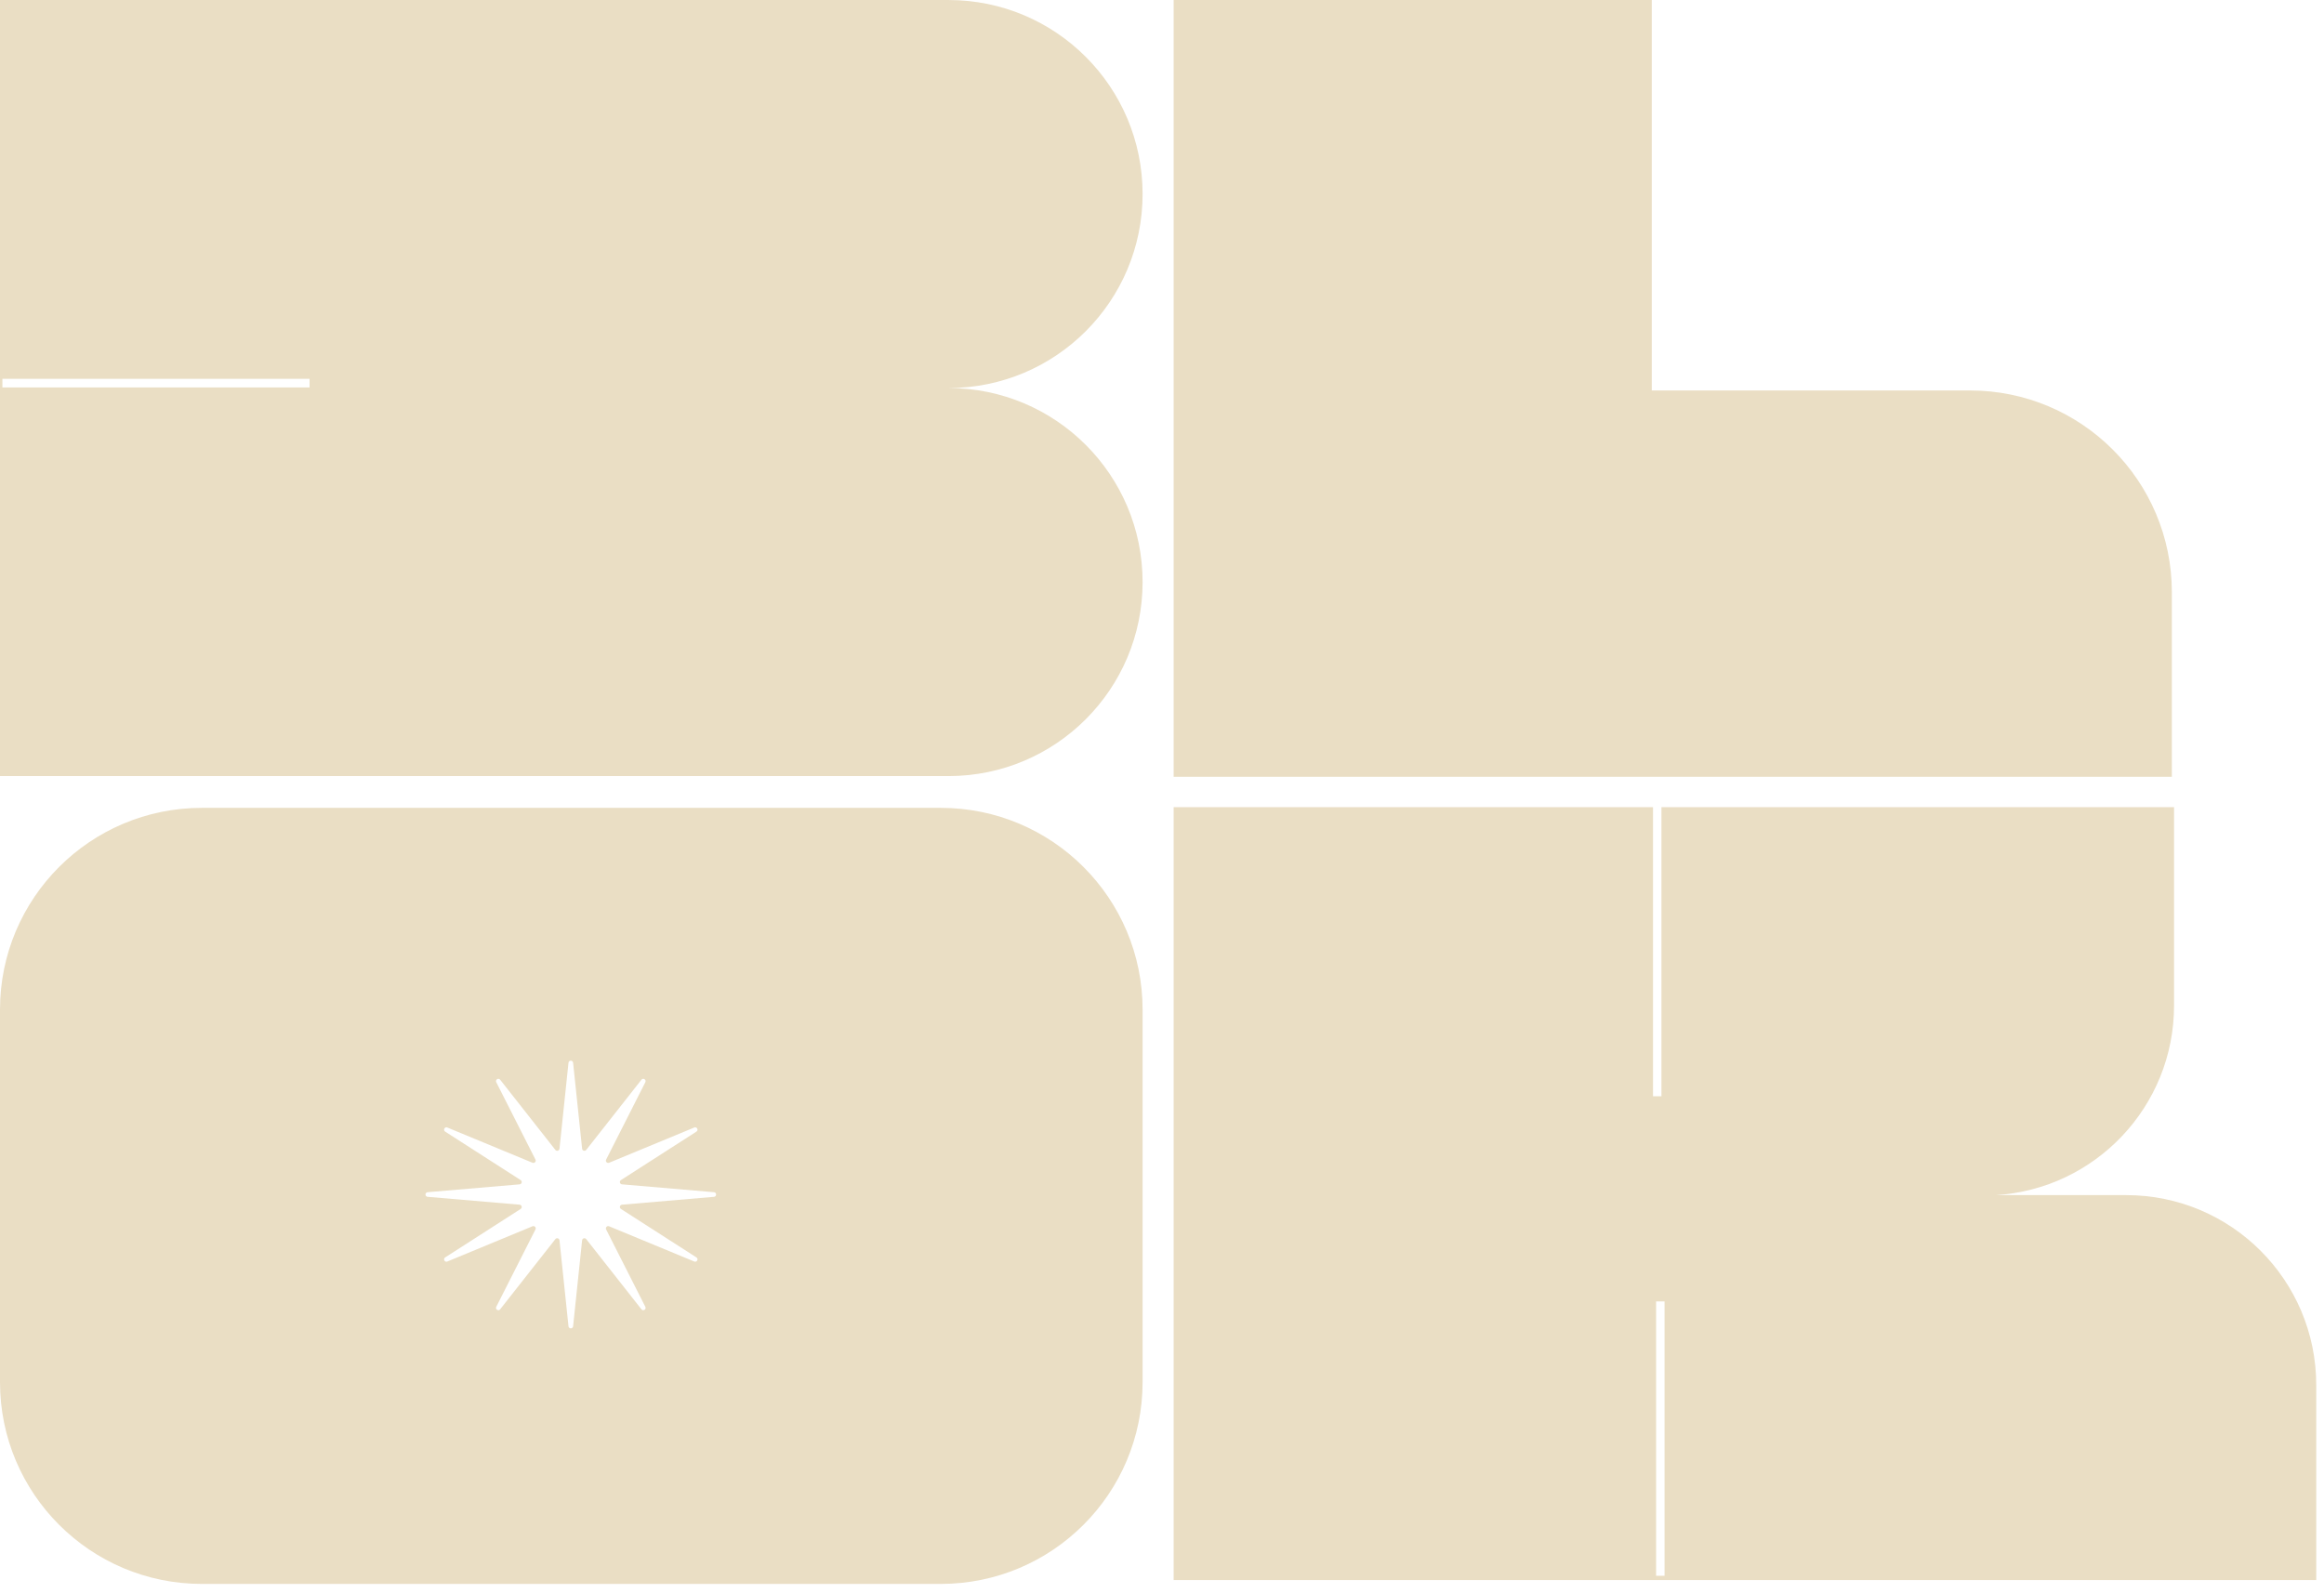
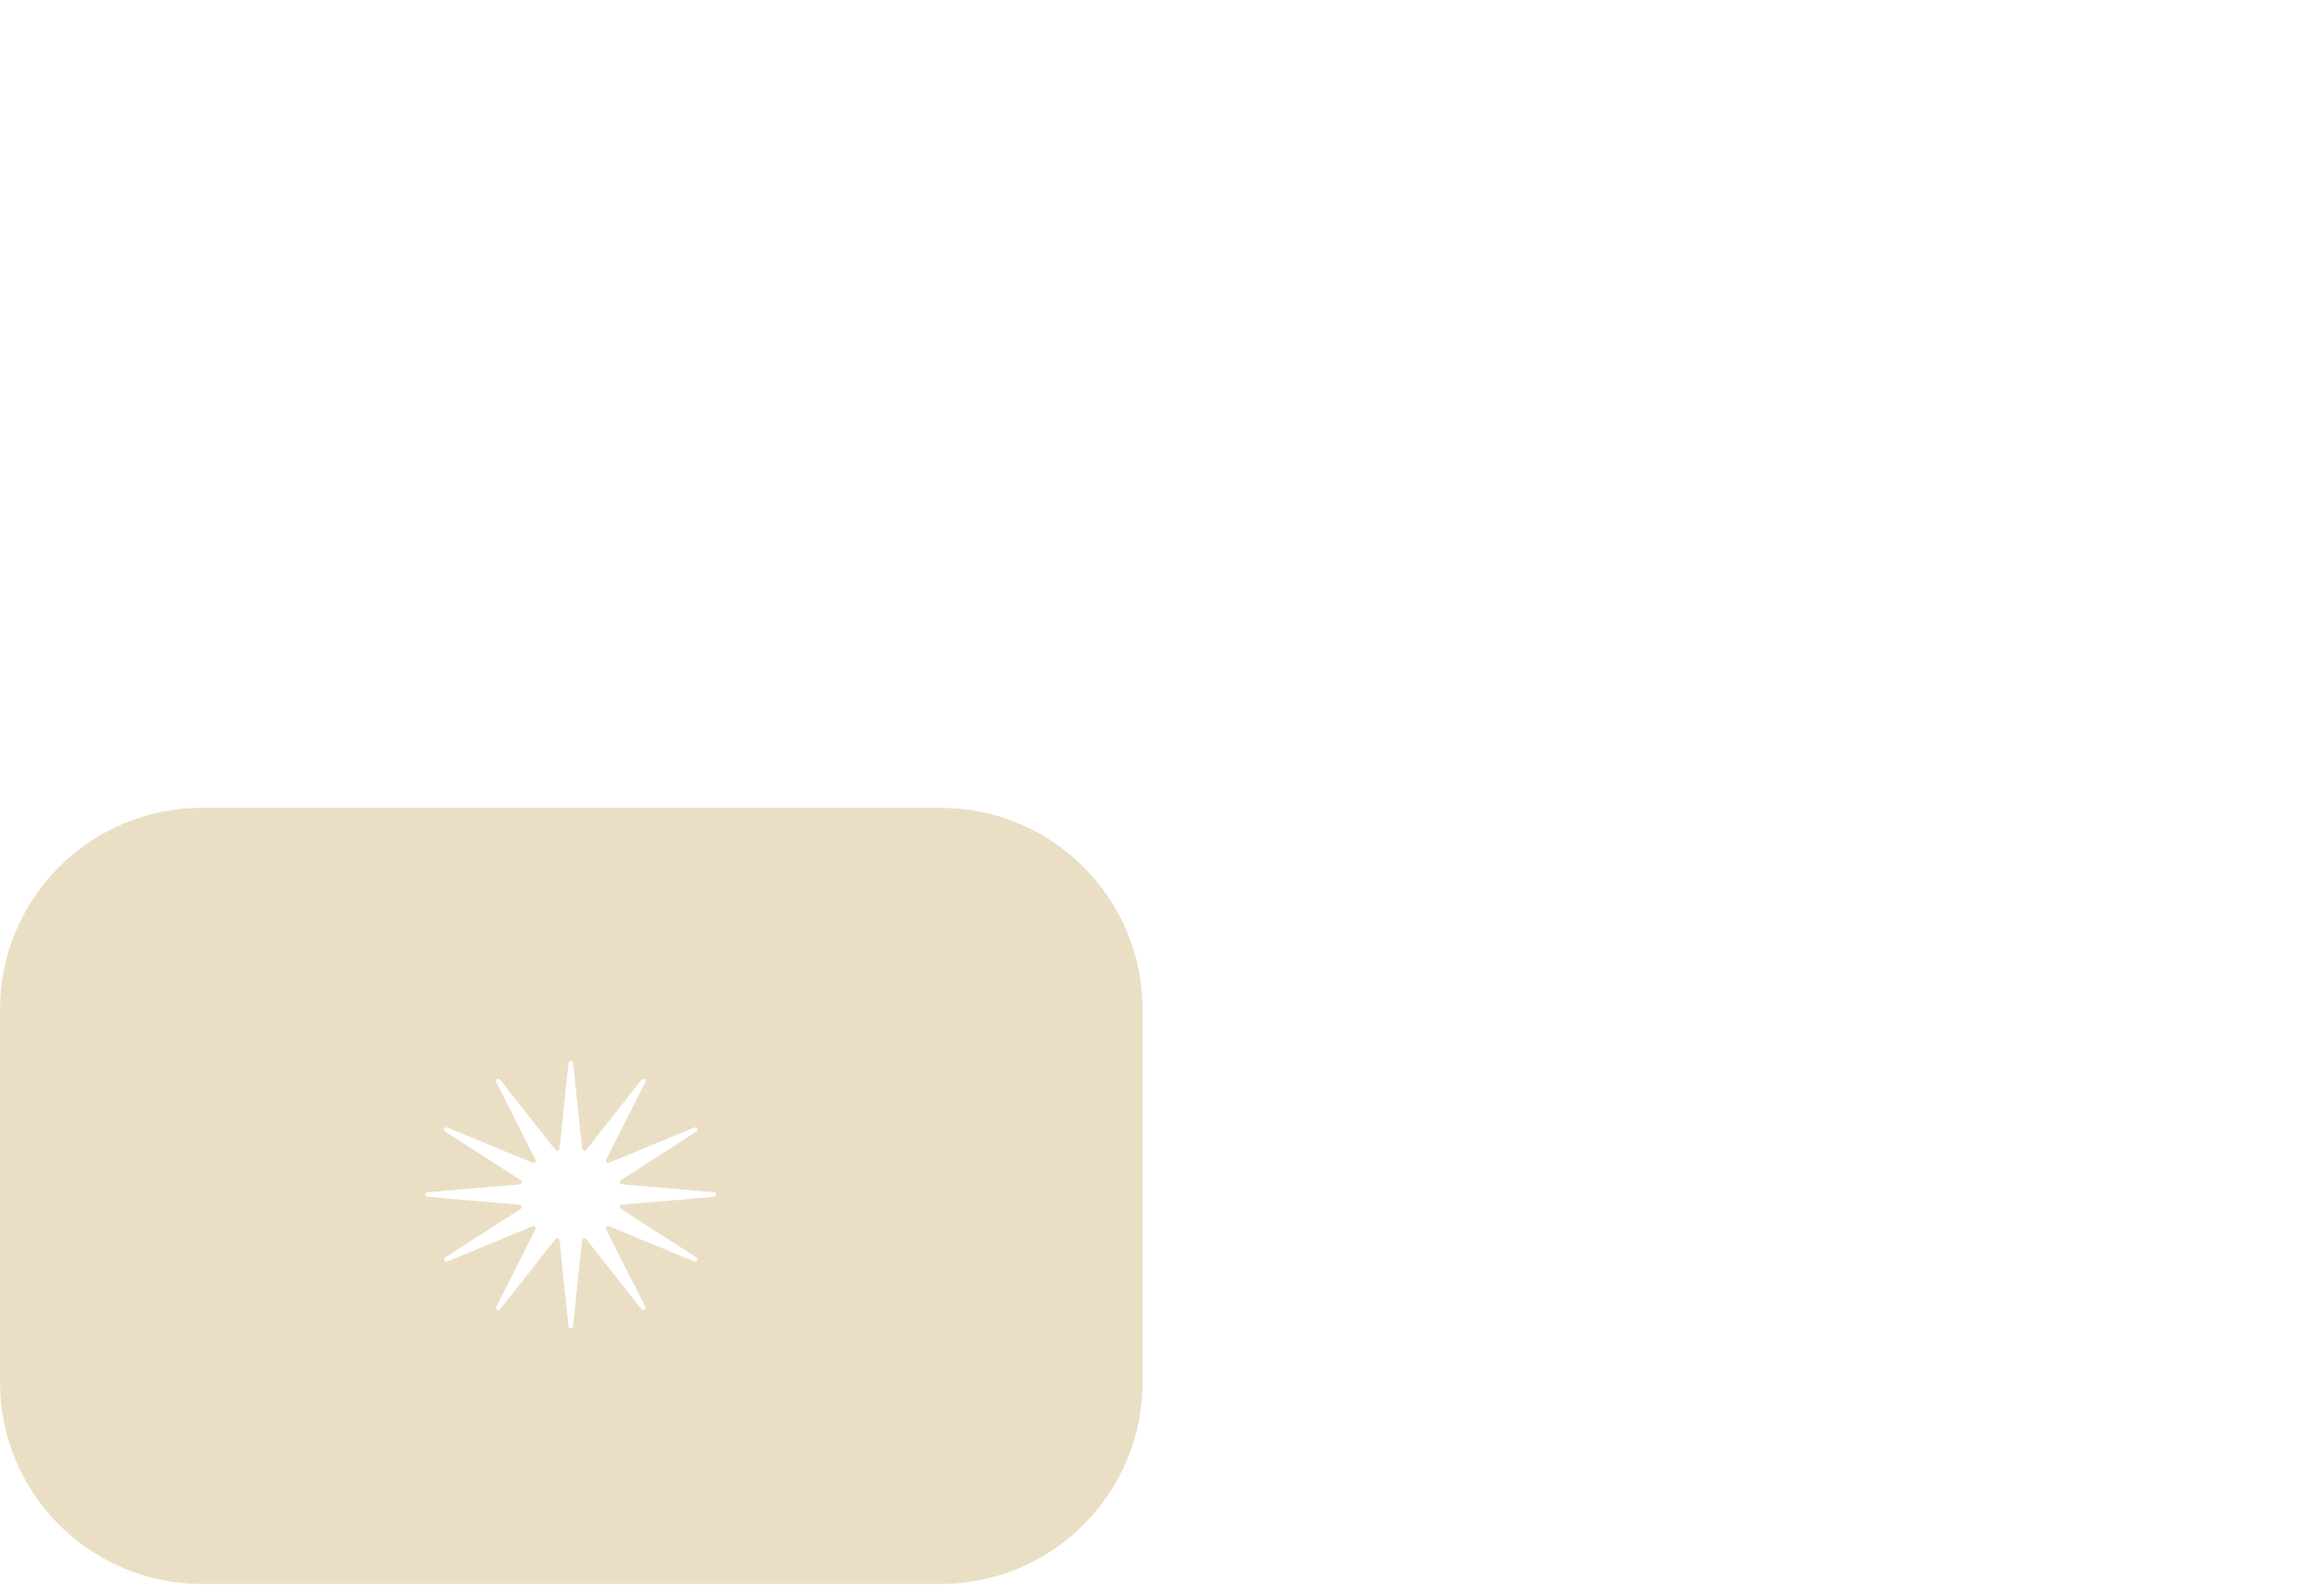
<svg xmlns="http://www.w3.org/2000/svg" width="248" height="170" viewBox="0 0 248 170" fill="none">
-   <path fill-rule="evenodd" clip-rule="evenodd" d="M0 0.002H101.221C112.657 0.002 121.929 9.273 121.929 20.71C121.929 32.147 112.657 41.418 101.221 41.418H0V0.002ZM0 41.419H101.221C112.657 41.419 121.929 50.69 121.929 62.127C121.929 73.564 112.657 82.835 101.221 82.835H0V41.419ZM0.255 41.355H33.034V40.432H0.255V41.355Z" fill="#EADEC4" />
-   <path d="M231.764 63.214V82.91L125.242 82.91L125.242 -0H176.266V41.677L210.227 41.677C222.122 41.677 231.764 51.319 231.764 63.214Z" fill="#EADEC4" />
  <path fill-rule="evenodd" clip-rule="evenodd" d="M21.536 86.227C9.642 86.227 0 95.869 0 107.763V147.522C0 159.416 9.642 169.059 21.536 169.059H100.392C112.287 169.059 121.929 159.416 121.929 147.522V107.763C121.929 95.869 112.287 86.227 100.392 86.227H21.536ZM61.158 113.433C61.127 113.137 60.696 113.137 60.665 113.433L59.705 122.607C59.682 122.828 59.402 122.909 59.264 122.734L53.373 115.244C53.188 115.008 52.822 115.242 52.957 115.509L57.14 123.765C57.244 123.97 57.037 124.194 56.824 124.106L47.734 120.345C47.454 120.23 47.251 120.619 47.505 120.783L55.56 125.956C55.759 126.083 55.683 126.391 55.447 126.411L45.632 127.25C45.33 127.275 45.33 127.718 45.632 127.743L55.447 128.582C55.683 128.602 55.759 128.91 55.56 129.037L47.505 134.21C47.251 134.374 47.454 134.764 47.734 134.648L56.824 130.887C57.037 130.799 57.244 131.023 57.14 131.228L52.957 139.484C52.822 139.751 53.188 139.985 53.373 139.749L59.264 132.259C59.402 132.084 59.682 132.165 59.705 132.386L60.665 141.56C60.696 141.856 61.127 141.856 61.158 141.56L62.118 132.386C62.141 132.165 62.421 132.084 62.559 132.259L68.45 139.749C68.635 139.985 69.001 139.751 68.866 139.484L64.683 131.228C64.579 131.023 64.786 130.799 64.999 130.887L74.089 134.648C74.368 134.764 74.572 134.374 74.318 134.21L66.263 129.037C66.064 128.91 66.14 128.602 66.376 128.582L76.191 127.743C76.493 127.718 76.493 127.275 76.191 127.25L66.376 126.411C66.14 126.391 66.064 126.083 66.263 125.956L74.318 120.783C74.572 120.619 74.368 120.23 74.089 120.345L64.999 124.106C64.786 124.194 64.579 123.97 64.683 123.765L68.866 115.509C69.001 115.242 68.635 115.008 68.45 115.244L62.559 122.734C62.421 122.909 62.141 122.828 62.118 122.607L61.158 113.433Z" fill="#EADEC4" />
-   <path fill-rule="evenodd" clip-rule="evenodd" d="M176.396 117.011V86.15H125.242V127.561V127.599V168.646H247.171V147.835C247.171 136.638 238.094 127.561 226.897 127.561H212.962C223.582 126.922 231.998 118.106 231.998 107.325V86.15H177.298V117.011H176.396ZM176.727 168.191V138.907H177.628V168.191H176.727Z" fill="#EADEC4" />
</svg>